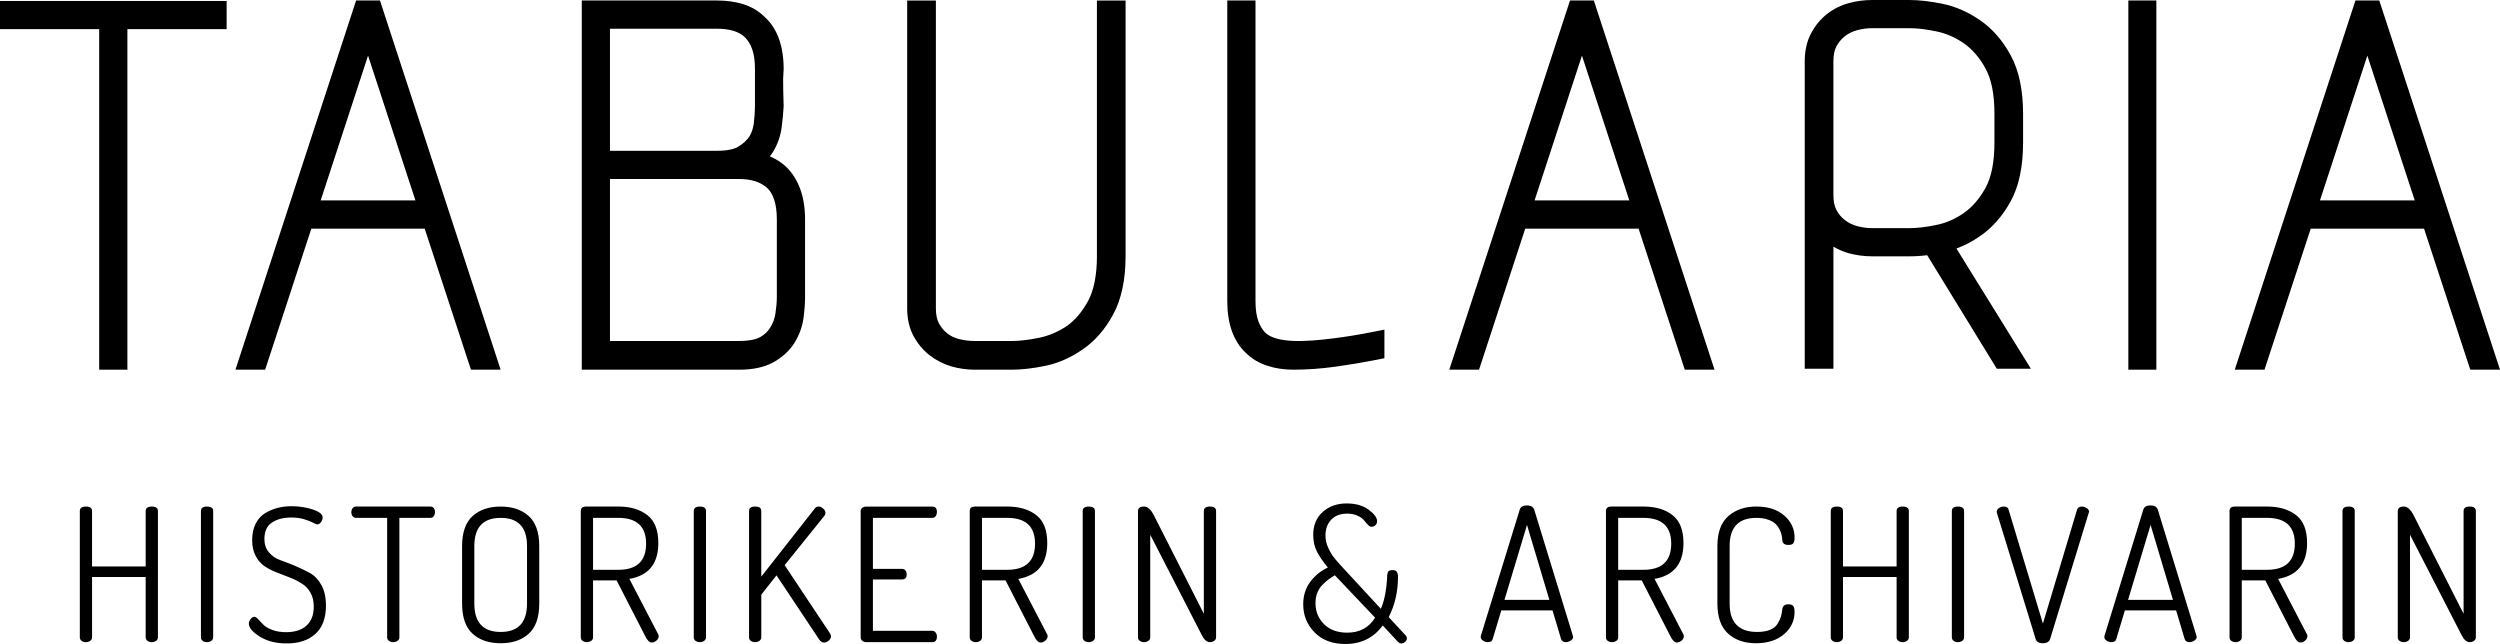
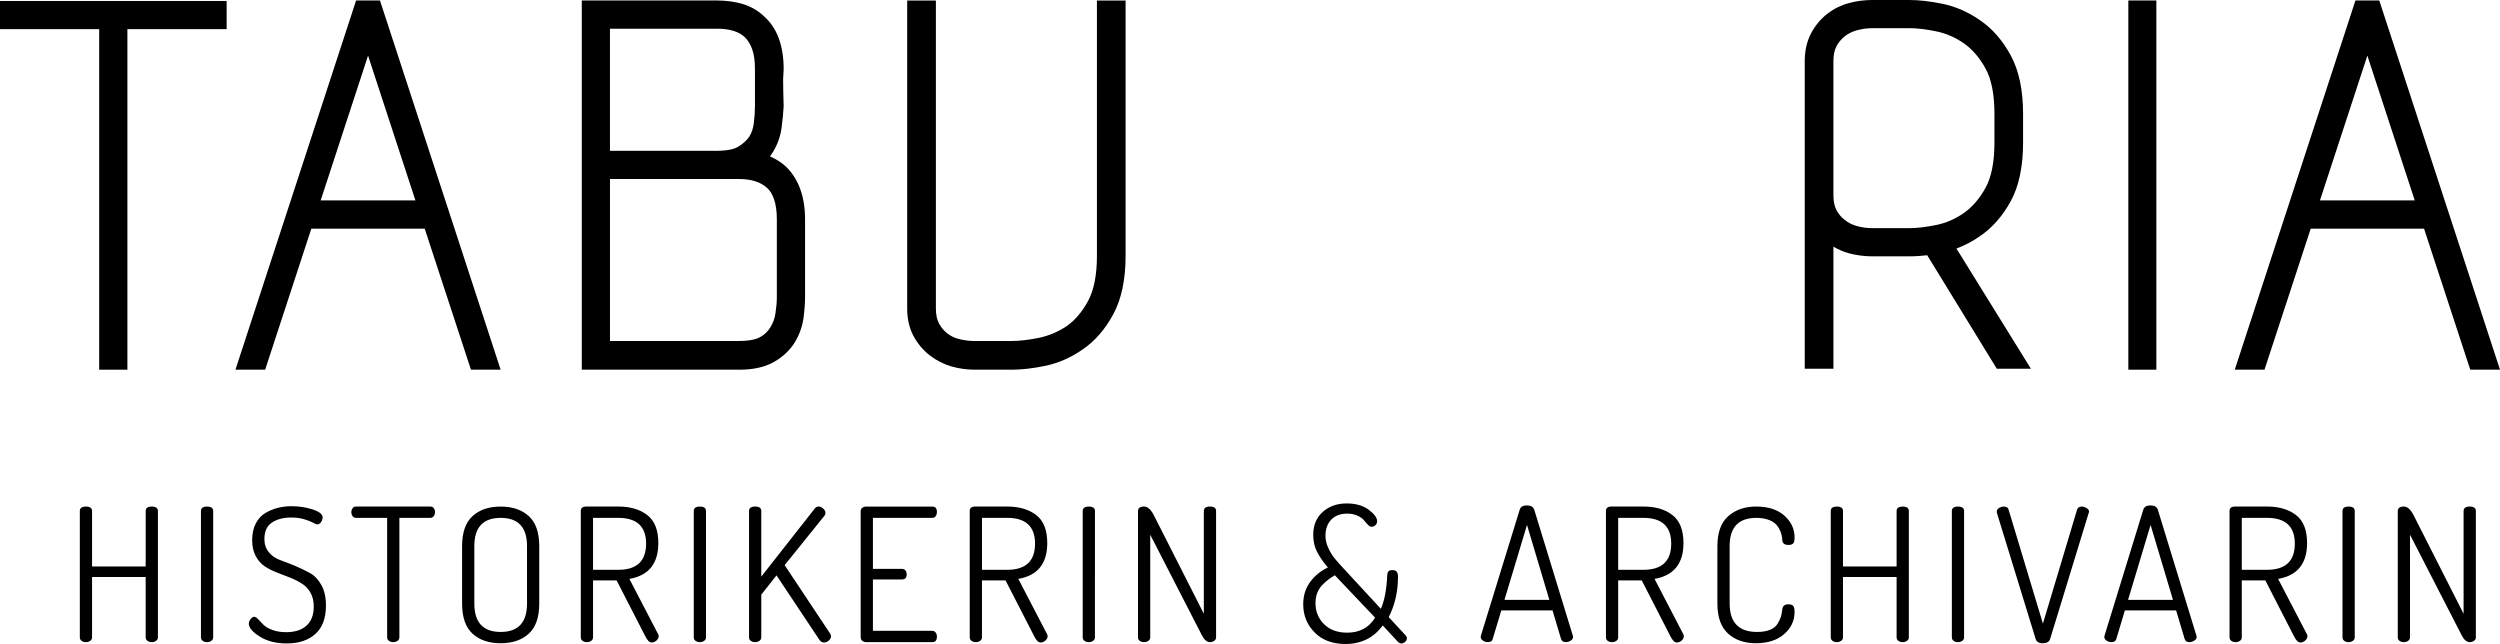
<svg xmlns="http://www.w3.org/2000/svg" version="1.1" id="Ebene_1" x="0px" y="0px" width="225px" height="58px" viewBox="0 0 225 58" enable-background="new 0 0 225 58" xml:space="preserve">
  <polygon points="0,0.088 0,2.623 8.927,2.623 8.927,33.271 11.466,33.271 11.466,2.623 20.397,2.623 20.397,0.088 " />
  <path d="M33.125,5.005l4.263,13.033H28.86L33.125,5.005z M32.049,0.043L21.19,33.272h2.674l4.156-12.693h10.203l4.162,12.693h2.672  L34.197,0.043H32.049z" />
  <g>
    <path d="M69.916,26.706c0,0.455-0.043,0.956-0.124,1.491c-0.067,0.465-0.218,0.88-0.458,1.26c-0.214,0.364-0.516,0.657-0.92,0.884   c-0.281,0.159-0.843,0.347-1.916,0.347H54.898V16.111h11.601c1.126,0,1.96,0.268,2.564,0.824c0.239,0.219,0.441,0.547,0.595,0.98   c0.169,0.475,0.258,1.092,0.258,1.832V26.706z M54.898,2.584h9.633c1.151,0,2.003,0.267,2.531,0.791   c0.257,0.26,0.471,0.608,0.628,1.04c0.169,0.457,0.256,1.063,0.256,1.801v3.371c0,0.469-0.039,0.968-0.104,1.509   c-0.058,0.462-0.195,0.862-0.398,1.191c-0.253,0.364-0.588,0.667-1.02,0.925c-0.274,0.163-0.828,0.359-1.894,0.359h-9.633V2.584   L54.898,2.584z M69.297,14.075c0.098-0.131,0.188-0.268,0.274-0.4c0.412-0.682,0.674-1.422,0.775-2.194   c0.093-0.684,0.149-1.298,0.183-1.919c-0.033-1.037-0.047-1.854-0.047-2.445V7.092l0.047-0.876c0-2.052-0.563-3.622-1.658-4.644   c-0.566-0.569-1.245-0.972-2.01-1.208c-0.714-0.212-1.498-0.32-2.33-0.32H52.36v33.229h14.186c1.257,0,2.31-0.236,3.129-0.709   c0.814-0.467,1.441-1.068,1.871-1.775c0.405-0.682,0.666-1.412,0.771-2.169c0.089-0.681,0.139-1.321,0.139-1.913v-6.959   c0-2.017-0.56-3.593-1.674-4.708C70.362,14.64,69.868,14.319,69.297,14.075" />
    <path d="M98.724,23.03c0,1.711-0.269,3.076-0.792,4.047c-0.533,0.984-1.185,1.755-1.929,2.272   c-0.775,0.517-1.614,0.872-2.487,1.053c-0.938,0.19-1.764,0.288-2.454,0.288h-3.331c-0.478,0-0.953-0.057-1.403-0.172   c-0.413-0.1-0.761-0.268-1.076-0.516c-0.312-0.248-0.559-0.546-0.752-0.909c-0.18-0.335-0.27-0.784-0.27-1.336V0.045h-2.584v27.713   c0,0.963,0.201,1.815,0.59,2.52c0.376,0.688,0.871,1.267,1.464,1.722c0.578,0.442,1.224,0.771,1.927,0.978   c0.68,0.194,1.39,0.295,2.104,0.295h3.331c0.876,0,1.884-0.113,3-0.344c1.18-0.242,2.314-0.743,3.358-1.467   c1.105-0.746,2.04-1.816,2.775-3.18c0.737-1.363,1.108-3.132,1.108-5.251V0.045h-2.58V23.03L98.724,23.03z" />
-     <path d="M119.977,30.456c-2.443,0.31-5.076,0.463-6.102-0.515c-0.258-0.266-0.47-0.614-0.625-1.041   c-0.169-0.457-0.255-1.064-0.255-1.804V0.043h-2.54v27.053c0,2.052,0.562,3.62,1.657,4.652c0.542,0.535,1.197,0.931,1.949,1.17   c0.711,0.236,1.504,0.354,2.348,0.354c1.225,0,2.502-0.092,3.799-0.273c1.275-0.178,2.5-0.383,3.685-0.617l0.704-0.143v-2.573   l-1.047,0.208C122.402,30.103,121.213,30.302,119.977,30.456" />
  </g>
-   <path d="M142.375,5.005l4.262,13.033h-8.525L142.375,5.005z M141.301,0.043l-10.865,33.229h2.678l4.156-12.693h10.203l4.158,12.693  h2.676L143.445,0.043H141.301z" />
  <g>
    <path d="M171.836,20.533h-3.326c-0.477,0-0.93-0.063-1.389-0.188c-0.41-0.117-0.779-0.296-1.094-0.549   c-0.311-0.239-0.564-0.542-0.752-0.908c-0.18-0.331-0.268-0.779-0.268-1.333V5.514c0-0.556,0.088-1.002,0.273-1.344   c0.182-0.346,0.436-0.654,0.748-0.902c0.312-0.248,0.682-0.429,1.092-0.544c0.459-0.123,0.912-0.188,1.389-0.188h3.326   c0.699,0,1.521,0.095,2.451,0.292c0.871,0.179,1.705,0.543,2.477,1.083c0.756,0.533,1.41,1.293,1.939,2.263   c0.531,0.96,0.797,2.333,0.797,4.069v2.585c0,1.735-0.266,3.103-0.797,4.067c-0.529,0.97-1.186,1.731-1.939,2.263   c-0.773,0.543-1.609,0.908-2.477,1.085C173.357,20.439,172.535,20.533,171.836,20.533 M178.191,21.258   c1.104-0.748,2.035-1.805,2.773-3.147c0.744-1.352,1.113-3.128,1.113-5.283v-2.585c0-2.125-0.369-3.892-1.109-5.252   c-0.736-1.359-1.668-2.426-2.768-3.171c-1.057-0.736-2.189-1.231-3.361-1.476C173.721,0.116,172.713,0,171.836,0h-3.326   c-0.715,0-1.416,0.091-2.09,0.273c-0.709,0.186-1.365,0.509-1.947,0.956c-0.6,0.461-1.092,1.051-1.463,1.746   c-0.389,0.722-0.584,1.579-0.584,2.539v27.67h2.582V22.2c0.438,0.26,0.912,0.465,1.414,0.601c0.672,0.175,1.373,0.269,2.088,0.269   h3.326c0.344,0,0.699-0.013,1.061-0.045c0.176-0.017,0.361-0.035,0.549-0.056l6.266,10.216h3.068l-6.701-10.819   C176.83,22.09,177.541,21.716,178.191,21.258" />
  </g>
  <path d="M213.062,5.005l4.266,13.033h-8.531L213.062,5.005z M213.281,0.043h-1.291l-10.861,33.229h2.676l4.16-12.693h10.199  l4.16,12.693H225L214.135,0.043H213.281z" />
  <polygon points="191.551,0.043 191.551,2.584 191.551,30.688 191.551,33.272 194.072,33.272 194.072,0.043 " />
  <g>
    <path d="M215.955,57.675c0.107,0.078,0.236,0.119,0.393,0.119c0.145,0,0.273-0.041,0.385-0.119   c0.109-0.078,0.168-0.184,0.168-0.316v-9.232l4.641,9.031c0.211,0.424,0.457,0.635,0.732,0.635c0.146,0,0.273-0.039,0.385-0.117   s0.168-0.184,0.168-0.316V45.991c0-0.268-0.186-0.402-0.553-0.402c-0.365,0-0.551,0.135-0.551,0.402v9.248l-4.506-8.883   c-0.268-0.512-0.555-0.768-0.867-0.768c-0.367,0-0.551,0.139-0.551,0.418v11.352C215.797,57.491,215.85,57.597,215.955,57.675    M210.982,57.675c0.105,0.078,0.236,0.119,0.393,0.119c0.143,0,0.271-0.041,0.383-0.119s0.168-0.184,0.168-0.316V45.991   c0-0.266-0.184-0.4-0.551-0.4s-0.551,0.135-0.551,0.4v11.367C210.824,57.491,210.875,57.597,210.982,57.675 M201.76,46.608h2.27   c1.67,0,2.504,0.773,2.504,2.32c0,1.568-0.834,2.354-2.504,2.354h-2.27V46.608z M200.816,57.675   c0.105,0.078,0.236,0.119,0.393,0.119c0.145,0,0.271-0.041,0.383-0.119c0.113-0.078,0.168-0.184,0.168-0.316v-5.125h2.119   l2.57,5.008c0.191,0.391,0.385,0.584,0.584,0.584c0.156,0,0.303-0.059,0.436-0.176c0.133-0.115,0.201-0.248,0.201-0.391   c0-0.09-0.023-0.162-0.068-0.217l-2.57-4.941c1.736-0.303,2.605-1.377,2.605-3.223c0-1.17-0.33-2.01-0.992-2.521   c-0.664-0.512-1.535-0.768-2.615-0.768h-2.953c-0.279,0.021-0.418,0.156-0.418,0.4v11.367   C200.658,57.491,200.709,57.597,200.816,57.675 M193.553,47.243l2.014,6.744h-4.041L193.553,47.243z M189.592,57.657   c0.135,0.09,0.279,0.135,0.436,0.135c0.246,0,0.393-0.094,0.438-0.281l0.773-2.574h4.611l0.768,2.572   c0.066,0.188,0.205,0.283,0.418,0.283c0.154,0,0.305-0.045,0.449-0.137c0.145-0.088,0.217-0.197,0.217-0.324   c0-0.01-0.002-0.025-0.008-0.047s-0.008-0.037-0.008-0.051l-3.48-11.357c-0.088-0.26-0.309-0.389-0.664-0.389   c-0.354,0-0.568,0.129-0.646,0.385l-3.488,11.336c-0.012,0.021-0.018,0.059-0.018,0.117   C189.391,57.458,189.455,57.569,189.592,57.657 M179.725,46.173l3.479,11.32c0.076,0.268,0.293,0.398,0.648,0.398   c0.365,0,0.588-0.133,0.666-0.404l3.463-11.318c0-0.012,0.006-0.029,0.02-0.051s0.02-0.039,0.02-0.051   c0-0.131-0.072-0.244-0.217-0.336c-0.146-0.094-0.297-0.141-0.453-0.141c-0.211,0-0.35,0.094-0.416,0.283l-3.072,10.25   l-3.088-10.25c-0.045-0.189-0.189-0.283-0.434-0.283c-0.156,0-0.301,0.045-0.436,0.135c-0.133,0.088-0.199,0.197-0.199,0.332   C179.707,46.112,179.713,46.149,179.725,46.173 M175.826,57.675c0.104,0.078,0.236,0.119,0.391,0.119   c0.146,0,0.273-0.041,0.385-0.119s0.166-0.184,0.166-0.316V45.991c0-0.266-0.182-0.4-0.551-0.4c-0.365,0-0.551,0.135-0.551,0.4   v11.367C175.666,57.491,175.719,57.597,175.826,57.675 M164.926,57.675c0.105,0.078,0.236,0.119,0.393,0.119   c0.145,0,0.273-0.041,0.383-0.119c0.113-0.078,0.168-0.184,0.168-0.316v-5.426h4.824v5.426c0,0.133,0.051,0.238,0.158,0.316   c0.105,0.078,0.236,0.119,0.393,0.119c0.143,0,0.271-0.041,0.383-0.119c0.113-0.078,0.168-0.184,0.168-0.316V45.991   c0-0.266-0.184-0.4-0.551-0.4s-0.551,0.135-0.551,0.4v4.99h-4.824v-4.99c0-0.266-0.184-0.4-0.551-0.4s-0.551,0.135-0.551,0.4   v11.367C164.768,57.491,164.818,57.597,164.926,57.675 M155.527,57.024c0.641,0.578,1.471,0.867,2.496,0.867   c1.066,0,1.916-0.271,2.545-0.816c0.629-0.543,0.943-1.213,0.943-2.002c0-0.268-0.043-0.449-0.125-0.543   c-0.084-0.094-0.227-0.143-0.426-0.143c-0.334,0-0.518,0.145-0.551,0.436c-0.033,0.277-0.074,0.502-0.125,0.674   c-0.051,0.174-0.148,0.383-0.293,0.627s-0.373,0.432-0.684,0.559c-0.311,0.129-0.701,0.193-1.168,0.193   c-1.646,0-2.471-0.852-2.471-2.555v-5.176c0-1.691,0.801-2.535,2.404-2.535c0.377,0,0.711,0.047,1.002,0.141   c0.289,0.094,0.516,0.215,0.676,0.359c0.16,0.143,0.293,0.314,0.393,0.508c0.1,0.195,0.166,0.371,0.199,0.527   c0.033,0.154,0.057,0.316,0.066,0.484c0.023,0.277,0.207,0.418,0.553,0.418c0.199,0,0.342-0.047,0.424-0.135   c0.084-0.09,0.127-0.268,0.127-0.535c0-0.779-0.311-1.439-0.928-1.977c-0.617-0.541-1.455-0.811-2.512-0.811   c-1.035,0-1.879,0.291-2.529,0.867c-0.65,0.578-0.977,1.475-0.977,2.688v5.176C154.568,55.546,154.887,56.444,155.527,57.024    M145.635,46.608h2.271c1.668,0,2.504,0.773,2.504,2.32c0,1.568-0.836,2.354-2.504,2.354h-2.271V46.608z M144.693,57.675   c0.105,0.078,0.236,0.119,0.395,0.119c0.143,0,0.271-0.041,0.383-0.119c0.109-0.078,0.166-0.184,0.166-0.316v-5.125h2.119   l2.572,5.008c0.189,0.391,0.383,0.584,0.584,0.584c0.156,0,0.299-0.059,0.436-0.176c0.131-0.115,0.197-0.248,0.197-0.391   c0-0.09-0.02-0.162-0.066-0.217l-2.568-4.941c1.734-0.303,2.602-1.377,2.602-3.223c0-1.17-0.33-2.01-0.992-2.521   c-0.66-0.514-1.533-0.768-2.611-0.768h-2.955c-0.279,0.021-0.418,0.156-0.418,0.4v11.367   C144.535,57.491,144.588,57.597,144.693,57.675 M137.43,47.243l2.012,6.744h-4.039L137.43,47.243z M133.469,57.657   c0.133,0.09,0.28,0.135,0.437,0.135c0.246,0,0.392-0.094,0.437-0.281l0.773-2.574h4.611l0.768,2.572   c0.066,0.188,0.205,0.283,0.418,0.283c0.156,0,0.305-0.045,0.449-0.137c0.146-0.088,0.217-0.197,0.217-0.324   c0-0.01-0.002-0.025-0.008-0.047s-0.008-0.037-0.008-0.051l-3.48-11.357c-0.088-0.26-0.311-0.389-0.664-0.389   s-0.57,0.129-0.645,0.385l-3.492,11.336c-0.012,0.021-0.017,0.059-0.017,0.117C133.266,57.458,133.333,57.569,133.469,57.657    M118.549,53.374c0.104-0.277,0.26-0.52,0.461-0.727c0.203-0.205,0.381-0.365,0.535-0.482s0.352-0.248,0.592-0.391l3.622,3.816   c-0.558,0.9-1.394,1.35-2.507,1.35c-0.883,0-1.578-0.256-2.09-0.766c-0.512-0.512-0.768-1.141-0.768-1.883   C118.395,53.958,118.444,53.653,118.549,53.374 M118.317,56.921c0.683,0.691,1.605,1.039,2.763,1.039   c1.427,0,2.55-0.557,3.369-1.67l1.356,1.467c0.101,0.102,0.206,0.152,0.317,0.152c0.122,0,0.236-0.049,0.342-0.145   s0.158-0.207,0.158-0.332c0-0.078-0.034-0.156-0.102-0.234l-1.535-1.656c0.557-1.09,0.835-2.305,0.835-3.65   c0-0.389-0.155-0.584-0.468-0.584c-0.189,0-0.316,0.035-0.383,0.102c-0.067,0.066-0.106,0.182-0.118,0.35   c-0.056,1.289-0.247,2.299-0.573,3.033l-3.419-3.699c-0.337-0.367-0.601-0.664-0.783-0.893c-0.187-0.227-0.362-0.523-0.532-0.893   c-0.168-0.365-0.252-0.732-0.252-1.098c0-0.602,0.174-1.082,0.522-1.443c0.347-0.361,0.825-0.541,1.433-0.541   c0.348,0,0.656,0.061,0.925,0.184c0.271,0.123,0.464,0.26,0.581,0.408c0.118,0.15,0.236,0.287,0.354,0.406   c0.118,0.125,0.223,0.186,0.312,0.186c0.145,0,0.27-0.047,0.37-0.143c0.101-0.094,0.151-0.213,0.151-0.359   c0-0.311-0.252-0.654-0.758-1.033c-0.505-0.377-1.166-0.566-1.987-0.566c-0.853,0-1.567,0.252-2.142,0.758   c-0.574,0.508-0.863,1.197-0.863,2.076c0,0.568,0.114,1.074,0.343,1.518c0.227,0.443,0.554,0.916,0.978,1.414   c-0.631,0.291-1.16,0.717-1.584,1.285c-0.425,0.566-0.638,1.244-0.638,2.033C117.291,55.386,117.633,56.228,118.317,56.921    M102.577,57.675c0.105,0.078,0.236,0.119,0.393,0.119c0.144,0,0.272-0.041,0.384-0.119c0.111-0.078,0.167-0.184,0.167-0.316   v-9.232l4.641,9.031c0.211,0.424,0.456,0.635,0.734,0.635c0.145,0,0.272-0.039,0.384-0.117s0.167-0.184,0.167-0.316V45.991   c0-0.268-0.184-0.402-0.551-0.402s-0.551,0.135-0.551,0.402v9.248l-4.507-8.883c-0.267-0.512-0.557-0.768-0.868-0.768   c-0.368,0-0.551,0.139-0.551,0.418v11.352C102.418,57.491,102.471,57.597,102.577,57.675 M97.602,57.675   c0.106,0.078,0.236,0.119,0.392,0.119c0.145,0,0.273-0.041,0.384-0.119c0.111-0.078,0.167-0.184,0.167-0.316V45.991   c0-0.266-0.184-0.4-0.551-0.4c-0.367,0-0.551,0.135-0.551,0.4v11.367C97.443,57.491,97.496,57.597,97.602,57.675 M88.379,46.608   h2.271c1.669,0,2.504,0.773,2.504,2.32c0,1.568-0.835,2.354-2.504,2.354h-2.271V46.608z M87.435,57.675   c0.106,0.078,0.236,0.119,0.392,0.119c0.145,0,0.273-0.041,0.384-0.119c0.111-0.078,0.167-0.184,0.167-0.316v-5.125h2.12   l2.571,5.008c0.189,0.391,0.384,0.584,0.584,0.584c0.156,0,0.3-0.059,0.434-0.176c0.133-0.115,0.2-0.248,0.2-0.391   c0-0.09-0.022-0.162-0.067-0.217l-2.57-4.941c1.735-0.303,2.604-1.377,2.604-3.223c0-1.17-0.331-2.01-0.993-2.521   c-0.662-0.512-1.533-0.768-2.612-0.768h-2.955c-0.278,0.021-0.417,0.156-0.417,0.4v11.367   C87.276,57.491,87.329,57.597,87.435,57.675 M77.611,57.675c0.1,0.078,0.217,0.119,0.351,0.119h5.943   c0.278,0,0.417-0.168,0.417-0.504c0-0.143-0.04-0.266-0.117-0.363c-0.078-0.102-0.178-0.152-0.3-0.152h-5.342v-4.625h2.621   c0.278,0,0.417-0.15,0.417-0.449c0-0.146-0.036-0.266-0.109-0.359c-0.072-0.094-0.175-0.143-0.308-0.143h-2.621v-4.59h5.342   c0.134,0,0.236-0.055,0.309-0.16c0.072-0.105,0.108-0.23,0.108-0.373c0-0.324-0.14-0.484-0.417-0.484h-5.943   c-0.133,0-0.25,0.035-0.351,0.107c-0.1,0.074-0.15,0.176-0.15,0.311V57.36C77.461,57.491,77.512,57.597,77.611,57.675    M67.572,57.675c0.105,0.078,0.236,0.119,0.392,0.119c0.145,0,0.272-0.041,0.385-0.119c0.111-0.078,0.167-0.184,0.167-0.316v-3.84   l1.369-1.736l3.856,5.793c0.122,0.168,0.261,0.25,0.417,0.25c0.155,0,0.3-0.059,0.434-0.176c0.133-0.115,0.2-0.248,0.2-0.391   c0-0.057-0.022-0.129-0.067-0.217l-4.106-6.178l3.589-4.457c0.055-0.066,0.083-0.15,0.083-0.25c0-0.135-0.067-0.262-0.2-0.383   c-0.134-0.125-0.268-0.186-0.4-0.186c-0.156,0-0.273,0.055-0.351,0.166l-4.825,6.143v-5.908c0-0.268-0.184-0.4-0.551-0.4   c-0.367,0-0.55,0.133-0.55,0.4v11.367C67.413,57.491,67.465,57.597,67.572,57.675 M62.597,57.675   c0.105,0.078,0.236,0.119,0.392,0.119c0.145,0,0.272-0.041,0.384-0.119c0.111-0.078,0.167-0.184,0.167-0.316V45.991   c0-0.266-0.184-0.4-0.551-0.4c-0.367,0-0.55,0.135-0.55,0.4v11.367C62.438,57.491,62.491,57.597,62.597,57.675 M53.374,46.608   h2.271c1.669,0,2.504,0.773,2.504,2.32c0,1.568-0.834,2.354-2.504,2.354h-2.271V46.608z M52.43,57.675   c0.106,0.078,0.236,0.119,0.393,0.119c0.144,0,0.272-0.041,0.384-0.119c0.111-0.078,0.167-0.184,0.167-0.316v-5.125h2.12   l2.571,5.008c0.189,0.391,0.384,0.584,0.584,0.584c0.156,0,0.301-0.059,0.434-0.176c0.133-0.115,0.2-0.248,0.2-0.391   c0-0.09-0.022-0.162-0.067-0.217l-2.57-4.941c1.736-0.303,2.604-1.377,2.604-3.223c0-1.17-0.332-2.01-0.993-2.521   c-0.662-0.514-1.533-0.768-2.613-0.768h-2.955c-0.278,0.021-0.417,0.156-0.417,0.4v11.367   C52.271,57.491,52.324,57.597,52.43,57.675 M42.69,49.146c0-1.693,0.791-2.537,2.371-2.537s2.371,0.844,2.371,2.537v5.174   c0,1.703-0.791,2.555-2.371,2.555s-2.371-0.852-2.371-2.555V49.146z M42.531,57.032c0.628,0.574,1.472,0.859,2.529,0.859   c1.057,0,1.9-0.285,2.529-0.859c0.629-0.572,0.943-1.477,0.943-2.713v-5.174c0-1.225-0.314-2.123-0.943-2.697   c-0.628-0.572-1.472-0.857-2.529-0.857c-1.058,0-1.901,0.287-2.529,0.857c-0.628,0.576-0.943,1.475-0.943,2.697v5.174   C41.588,55.556,41.903,56.46,42.531,57.032 M31.738,46.46c0.079,0.098,0.178,0.148,0.3,0.148h2.805v10.75   c0,0.133,0.054,0.238,0.159,0.316c0.106,0.078,0.237,0.119,0.392,0.119c0.146,0,0.273-0.041,0.384-0.119   c0.112-0.078,0.167-0.184,0.167-0.316v-10.75h2.788c0.134,0,0.237-0.053,0.309-0.156c0.073-0.105,0.108-0.227,0.108-0.371   c0-0.129-0.036-0.246-0.108-0.344c-0.072-0.1-0.175-0.148-0.309-0.148h-6.694c-0.133,0-0.236,0.053-0.309,0.156   c-0.072,0.105-0.109,0.223-0.109,0.354C31.623,46.241,31.662,46.362,31.738,46.46 M23.376,57.29   c0.656,0.414,1.469,0.619,2.437,0.619c1.08,0,1.937-0.285,2.571-0.855c0.635-0.57,0.952-1.426,0.952-2.564   c0-0.725-0.137-1.336-0.409-1.828c-0.273-0.496-0.615-0.857-1.027-1.086c-0.412-0.229-0.857-0.441-1.335-0.645   c-0.479-0.197-0.924-0.371-1.335-0.518c-0.412-0.143-0.755-0.377-1.026-0.701c-0.273-0.322-0.409-0.723-0.409-1.199   c0-0.691,0.228-1.186,0.685-1.486c0.456-0.301,1.035-0.451,1.736-0.451c0.434,0,0.82,0.053,1.16,0.156   c0.339,0.102,0.604,0.205,0.793,0.307c0.189,0.104,0.317,0.156,0.384,0.156c0.133,0,0.247-0.07,0.342-0.209   c0.094-0.141,0.142-0.275,0.142-0.41c0-0.289-0.298-0.531-0.893-0.725c-0.596-0.195-1.232-0.293-1.912-0.293   c-0.423,0-0.826,0.049-1.21,0.143s-0.76,0.25-1.127,0.461c-0.367,0.215-0.659,0.529-0.876,0.951   c-0.217,0.418-0.325,0.92-0.325,1.502c0,0.543,0.103,1.016,0.309,1.41c0.206,0.395,0.468,0.699,0.785,0.918   c0.317,0.217,0.676,0.402,1.077,0.561l1.202,0.467c0.4,0.154,0.756,0.332,1.068,0.533c0.322,0.189,0.587,0.459,0.793,0.811   c0.205,0.35,0.309,0.775,0.309,1.275c0,0.746-0.217,1.318-0.651,1.713s-1.046,0.592-1.836,0.592c-0.479,0-0.899-0.068-1.26-0.209   c-0.362-0.139-0.626-0.297-0.793-0.475l-0.467-0.484c-0.134-0.145-0.246-0.219-0.334-0.219c-0.123,0-0.237,0.07-0.342,0.209   c-0.106,0.141-0.159,0.275-0.159,0.41C22.392,56.487,22.72,56.876,23.376,57.29 M18.243,57.675   c0.106,0.078,0.236,0.119,0.392,0.119c0.145,0,0.273-0.041,0.384-0.119c0.111-0.078,0.167-0.184,0.167-0.316V45.991   c0-0.266-0.184-0.4-0.551-0.4s-0.551,0.135-0.551,0.4v11.367C18.085,57.491,18.137,57.597,18.243,57.675 M7.342,57.675   c0.106,0.078,0.236,0.119,0.393,0.119c0.144,0,0.272-0.041,0.384-0.119c0.111-0.078,0.167-0.184,0.167-0.316v-5.426h4.825v5.426   c0,0.133,0.053,0.238,0.159,0.316s0.236,0.119,0.392,0.119c0.145,0,0.273-0.041,0.384-0.119c0.111-0.078,0.167-0.184,0.167-0.316   V45.991c0-0.266-0.183-0.4-0.551-0.4c-0.367,0-0.551,0.135-0.551,0.4v4.99H8.285v-4.99c0-0.266-0.183-0.4-0.55-0.4   c-0.368,0-0.551,0.135-0.551,0.4v11.367C7.183,57.491,7.236,57.597,7.342,57.675" />
  </g>
</svg>